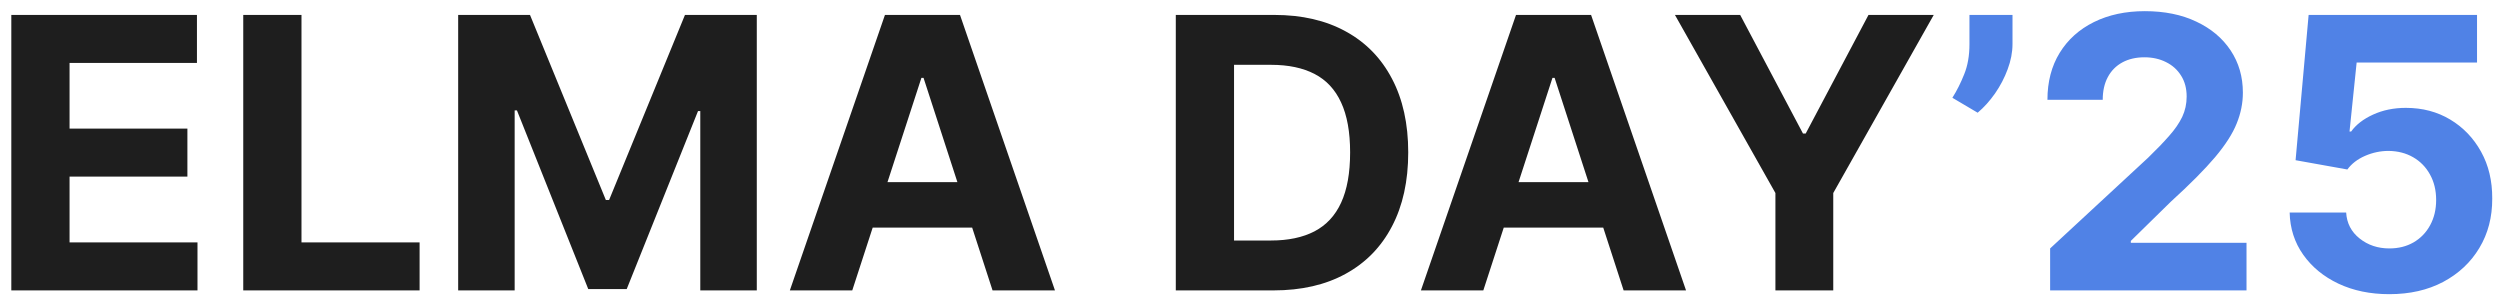
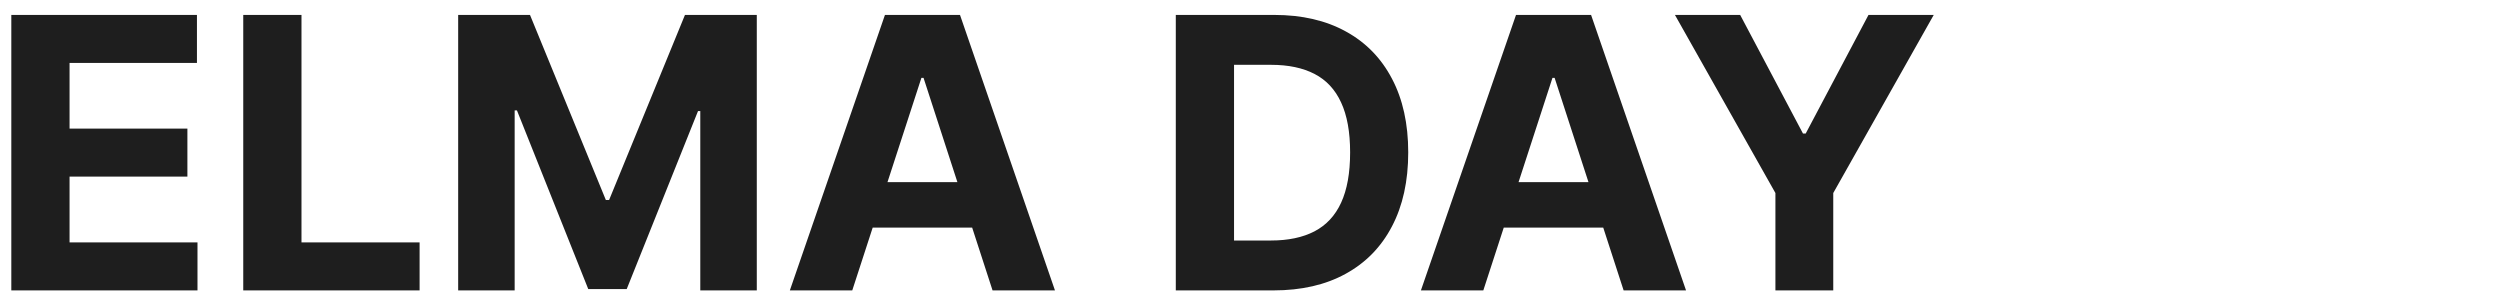
<svg xmlns="http://www.w3.org/2000/svg" width="198" height="24" viewBox="0 0 198 24" fill="none">
  <path d="M0.896 23V1.182H15.598V4.985H5.509V10.184H14.842V13.987H5.509V19.197H15.641V23H0.896ZM19.265 23V1.182H23.878V19.197H33.232V23H19.265ZM36.287 1.182H41.976L47.984 15.841H48.24L54.249 1.182H59.938V23H55.463V8.799H55.282L49.636 22.893H46.589L40.943 8.746H40.761V23H36.287V1.182ZM67.499 23H62.556L70.088 1.182H76.032L83.553 23H78.61L73.145 6.168H72.975L67.499 23ZM67.19 14.424H78.866V18.025H67.19V14.424ZM100.857 23H93.123V1.182H100.921C103.116 1.182 105.005 1.619 106.589 2.492C108.173 3.359 109.391 4.605 110.243 6.232C111.102 7.858 111.532 9.804 111.532 12.07C111.532 14.342 111.102 16.296 110.243 17.929C109.391 19.562 108.165 20.816 106.567 21.69C104.977 22.563 103.073 23 100.857 23ZM97.736 19.048H100.665C102.029 19.048 103.176 18.806 104.107 18.323C105.044 17.833 105.747 17.077 106.216 16.054C106.692 15.024 106.93 13.696 106.93 12.07C106.93 10.457 106.692 9.14 106.216 8.117C105.747 7.094 105.048 6.342 104.117 5.859C103.187 5.376 102.04 5.134 100.676 5.134H97.736V19.048ZM117.479 23H112.536L120.068 1.182H126.013L133.534 23H128.591L123.126 6.168H122.955L117.479 23ZM117.17 14.424H128.846V18.025H117.17V14.424ZM132.655 1.182H137.822L142.797 10.578H143.01L147.985 1.182H153.152L145.194 15.287V23H140.613V15.287L132.655 1.182Z" fill="#1E1E1E" />
-   <path d="M159.39 1.182V3.483C159.39 4.136 159.262 4.804 159.006 5.486C158.758 6.161 158.424 6.8 158.005 7.403C157.586 8 157.128 8.508 156.631 8.927L154.628 7.744C154.983 7.183 155.295 6.562 155.565 5.88C155.842 5.198 155.981 4.406 155.981 3.504V1.182H159.39ZM162.37 23V19.676L170.136 12.485C170.797 11.846 171.351 11.271 171.798 10.759C172.253 10.248 172.597 9.747 172.832 9.257C173.066 8.76 173.183 8.224 173.183 7.648C173.183 7.009 173.038 6.459 172.746 5.997C172.455 5.528 172.058 5.17 171.553 4.921C171.049 4.665 170.477 4.538 169.838 4.538C169.17 4.538 168.588 4.673 168.091 4.942C167.594 5.212 167.21 5.599 166.94 6.104C166.67 6.608 166.536 7.208 166.536 7.904H162.157C162.157 6.477 162.48 5.237 163.126 4.186C163.773 3.135 164.678 2.322 165.843 1.746C167.008 1.171 168.35 0.884 169.87 0.884C171.433 0.884 172.793 1.161 173.95 1.714C175.115 2.261 176.021 3.021 176.667 3.994C177.313 4.967 177.636 6.082 177.636 7.339C177.636 8.163 177.473 8.977 177.146 9.779C176.827 10.582 176.255 11.473 175.431 12.453C174.607 13.426 173.446 14.595 171.947 15.958L168.762 19.079V19.229H177.924V23H162.37ZM189.235 23.298C187.73 23.298 186.387 23.021 185.208 22.467C184.036 21.913 183.106 21.15 182.417 20.177C181.728 19.204 181.369 18.089 181.341 16.832H185.816C185.865 17.677 186.22 18.362 186.881 18.888C187.541 19.413 188.326 19.676 189.235 19.676C189.96 19.676 190.599 19.516 191.153 19.197C191.714 18.87 192.151 18.419 192.463 17.844C192.783 17.261 192.943 16.594 192.943 15.841C192.943 15.074 192.779 14.399 192.453 13.817C192.133 13.234 191.689 12.78 191.121 12.453C190.553 12.126 189.903 11.96 189.171 11.952C188.532 11.952 187.911 12.084 187.307 12.347C186.71 12.609 186.245 12.968 185.911 13.423L181.81 12.688L182.843 1.182H196.181V4.953H186.646L186.082 10.418H186.21C186.593 9.879 187.172 9.431 187.946 9.076C188.72 8.721 189.587 8.543 190.546 8.543C191.86 8.543 193.031 8.852 194.061 9.47C195.091 10.088 195.904 10.937 196.501 12.016C197.097 13.089 197.392 14.325 197.385 15.724C197.392 17.194 197.051 18.501 196.362 19.644C195.681 20.78 194.725 21.675 193.497 22.329C192.275 22.975 190.855 23.298 189.235 23.298Z" fill="#5082E6" />
</svg>